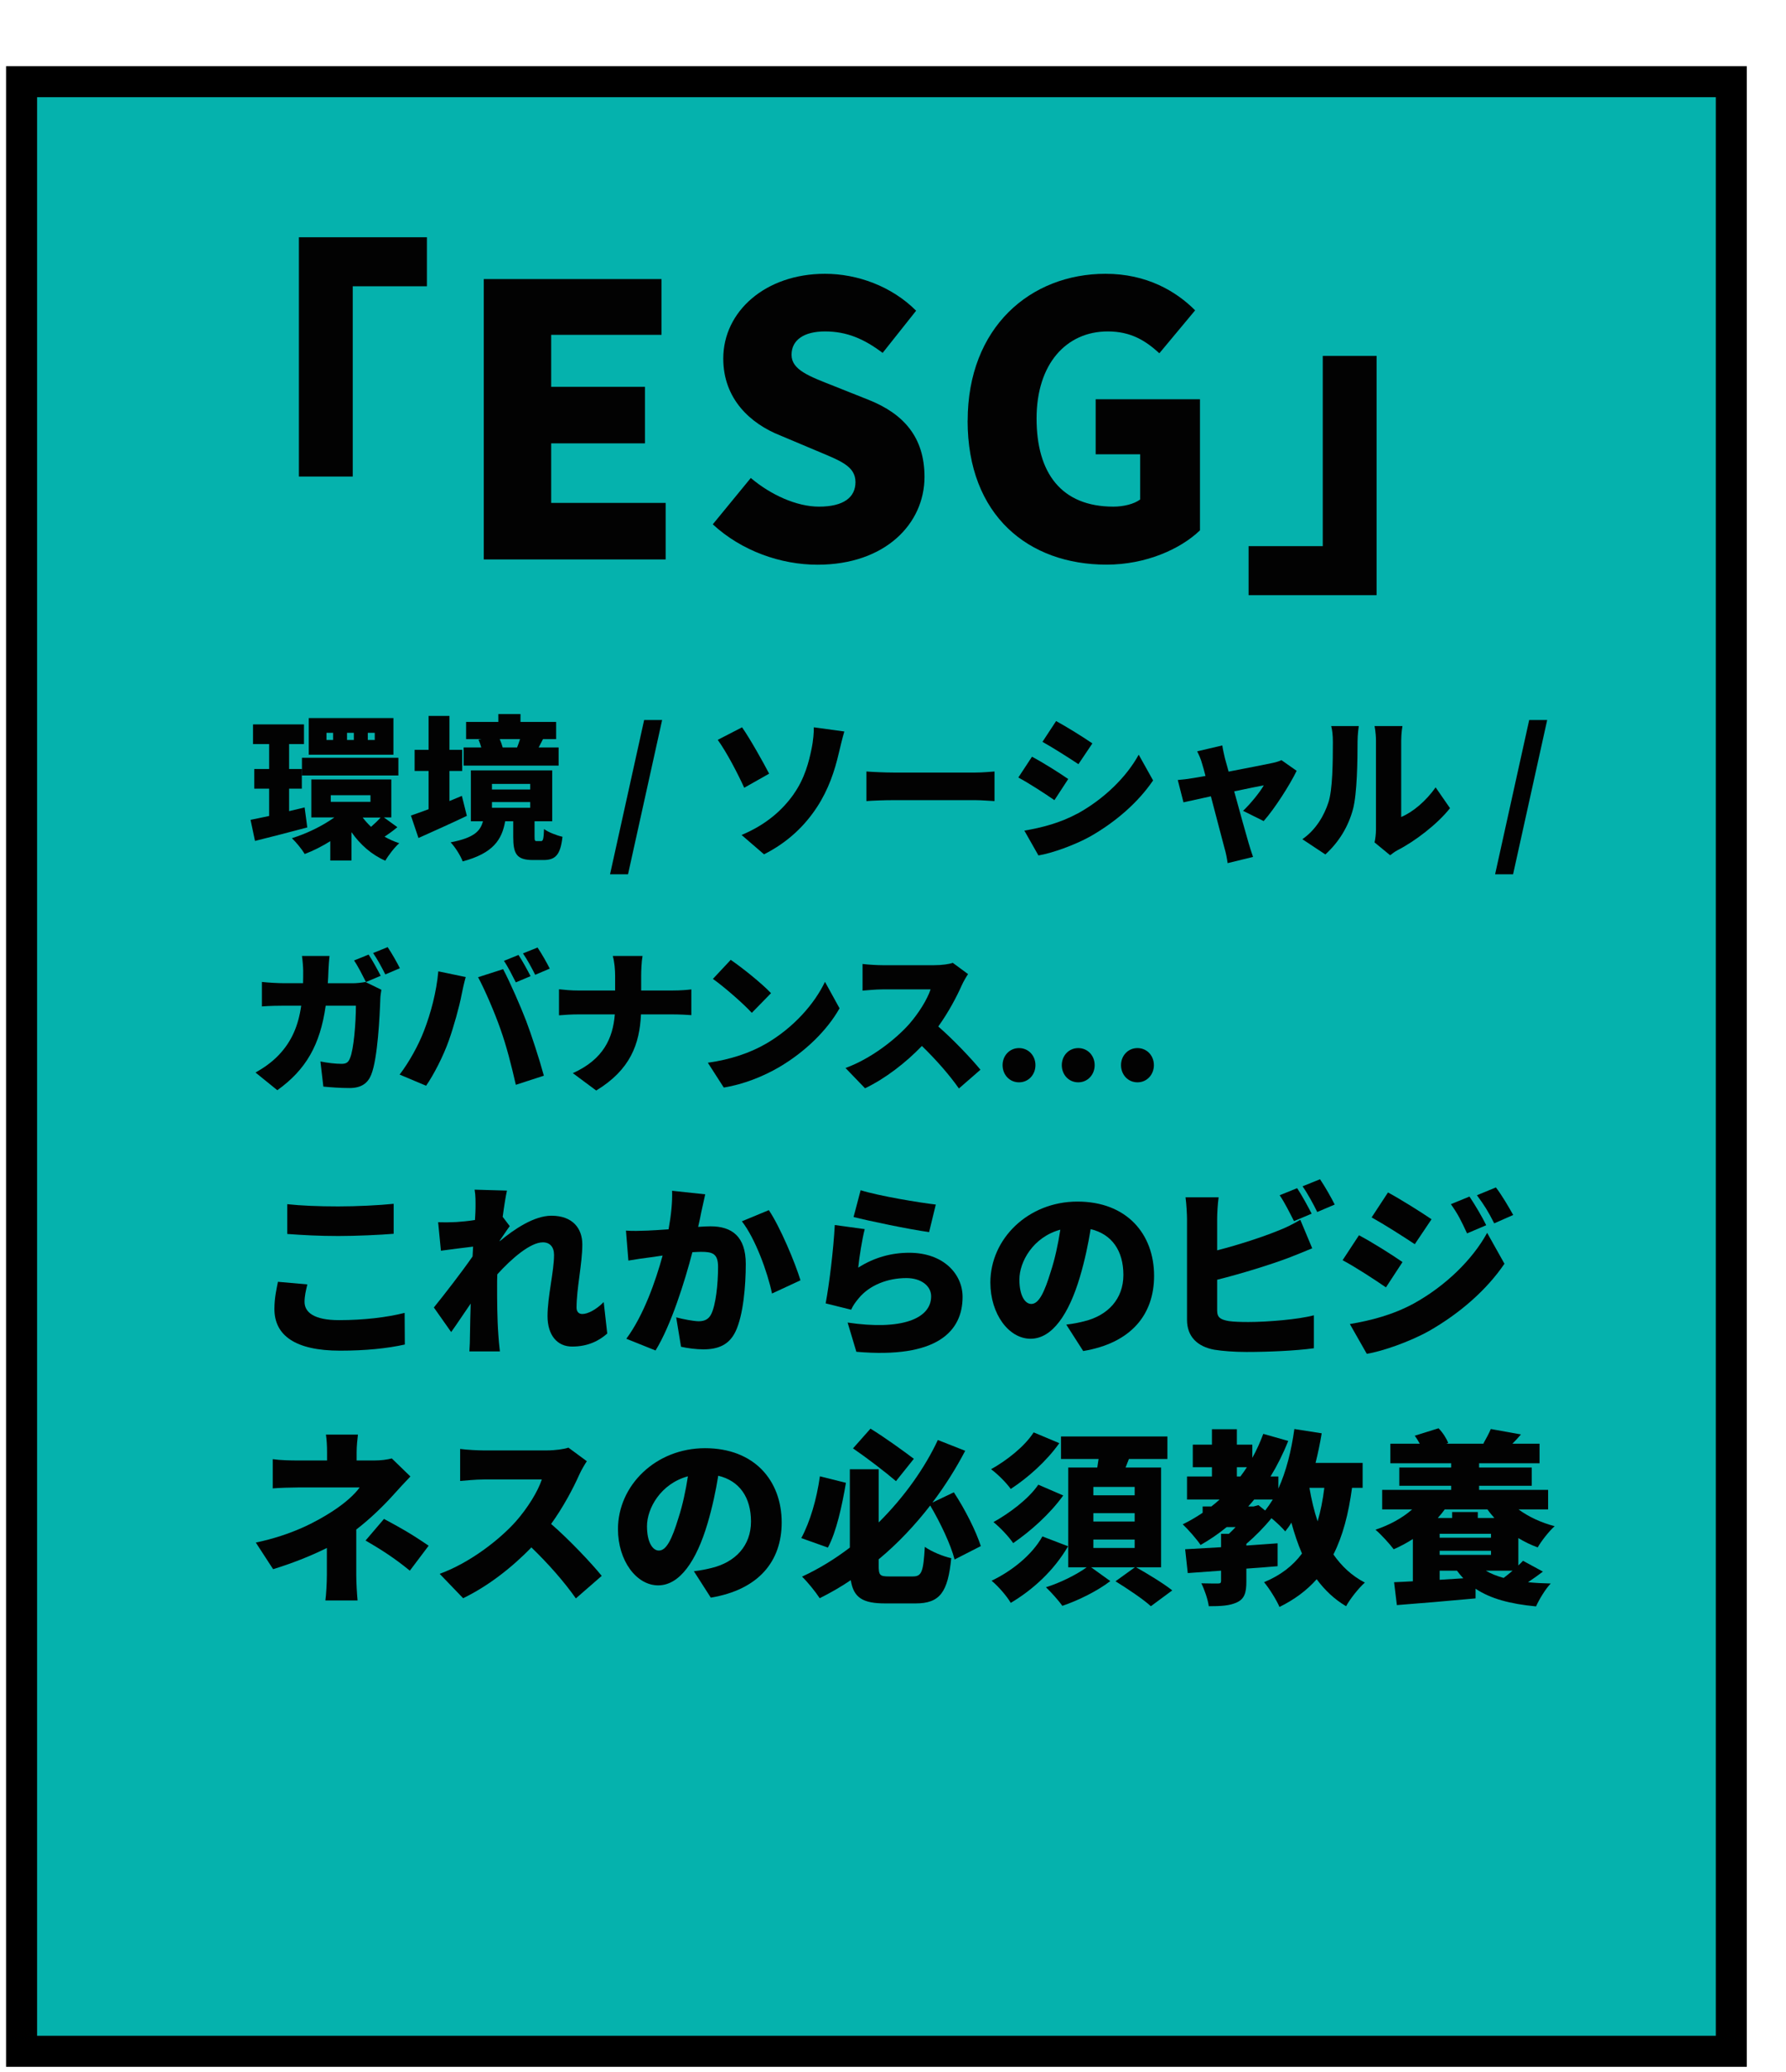
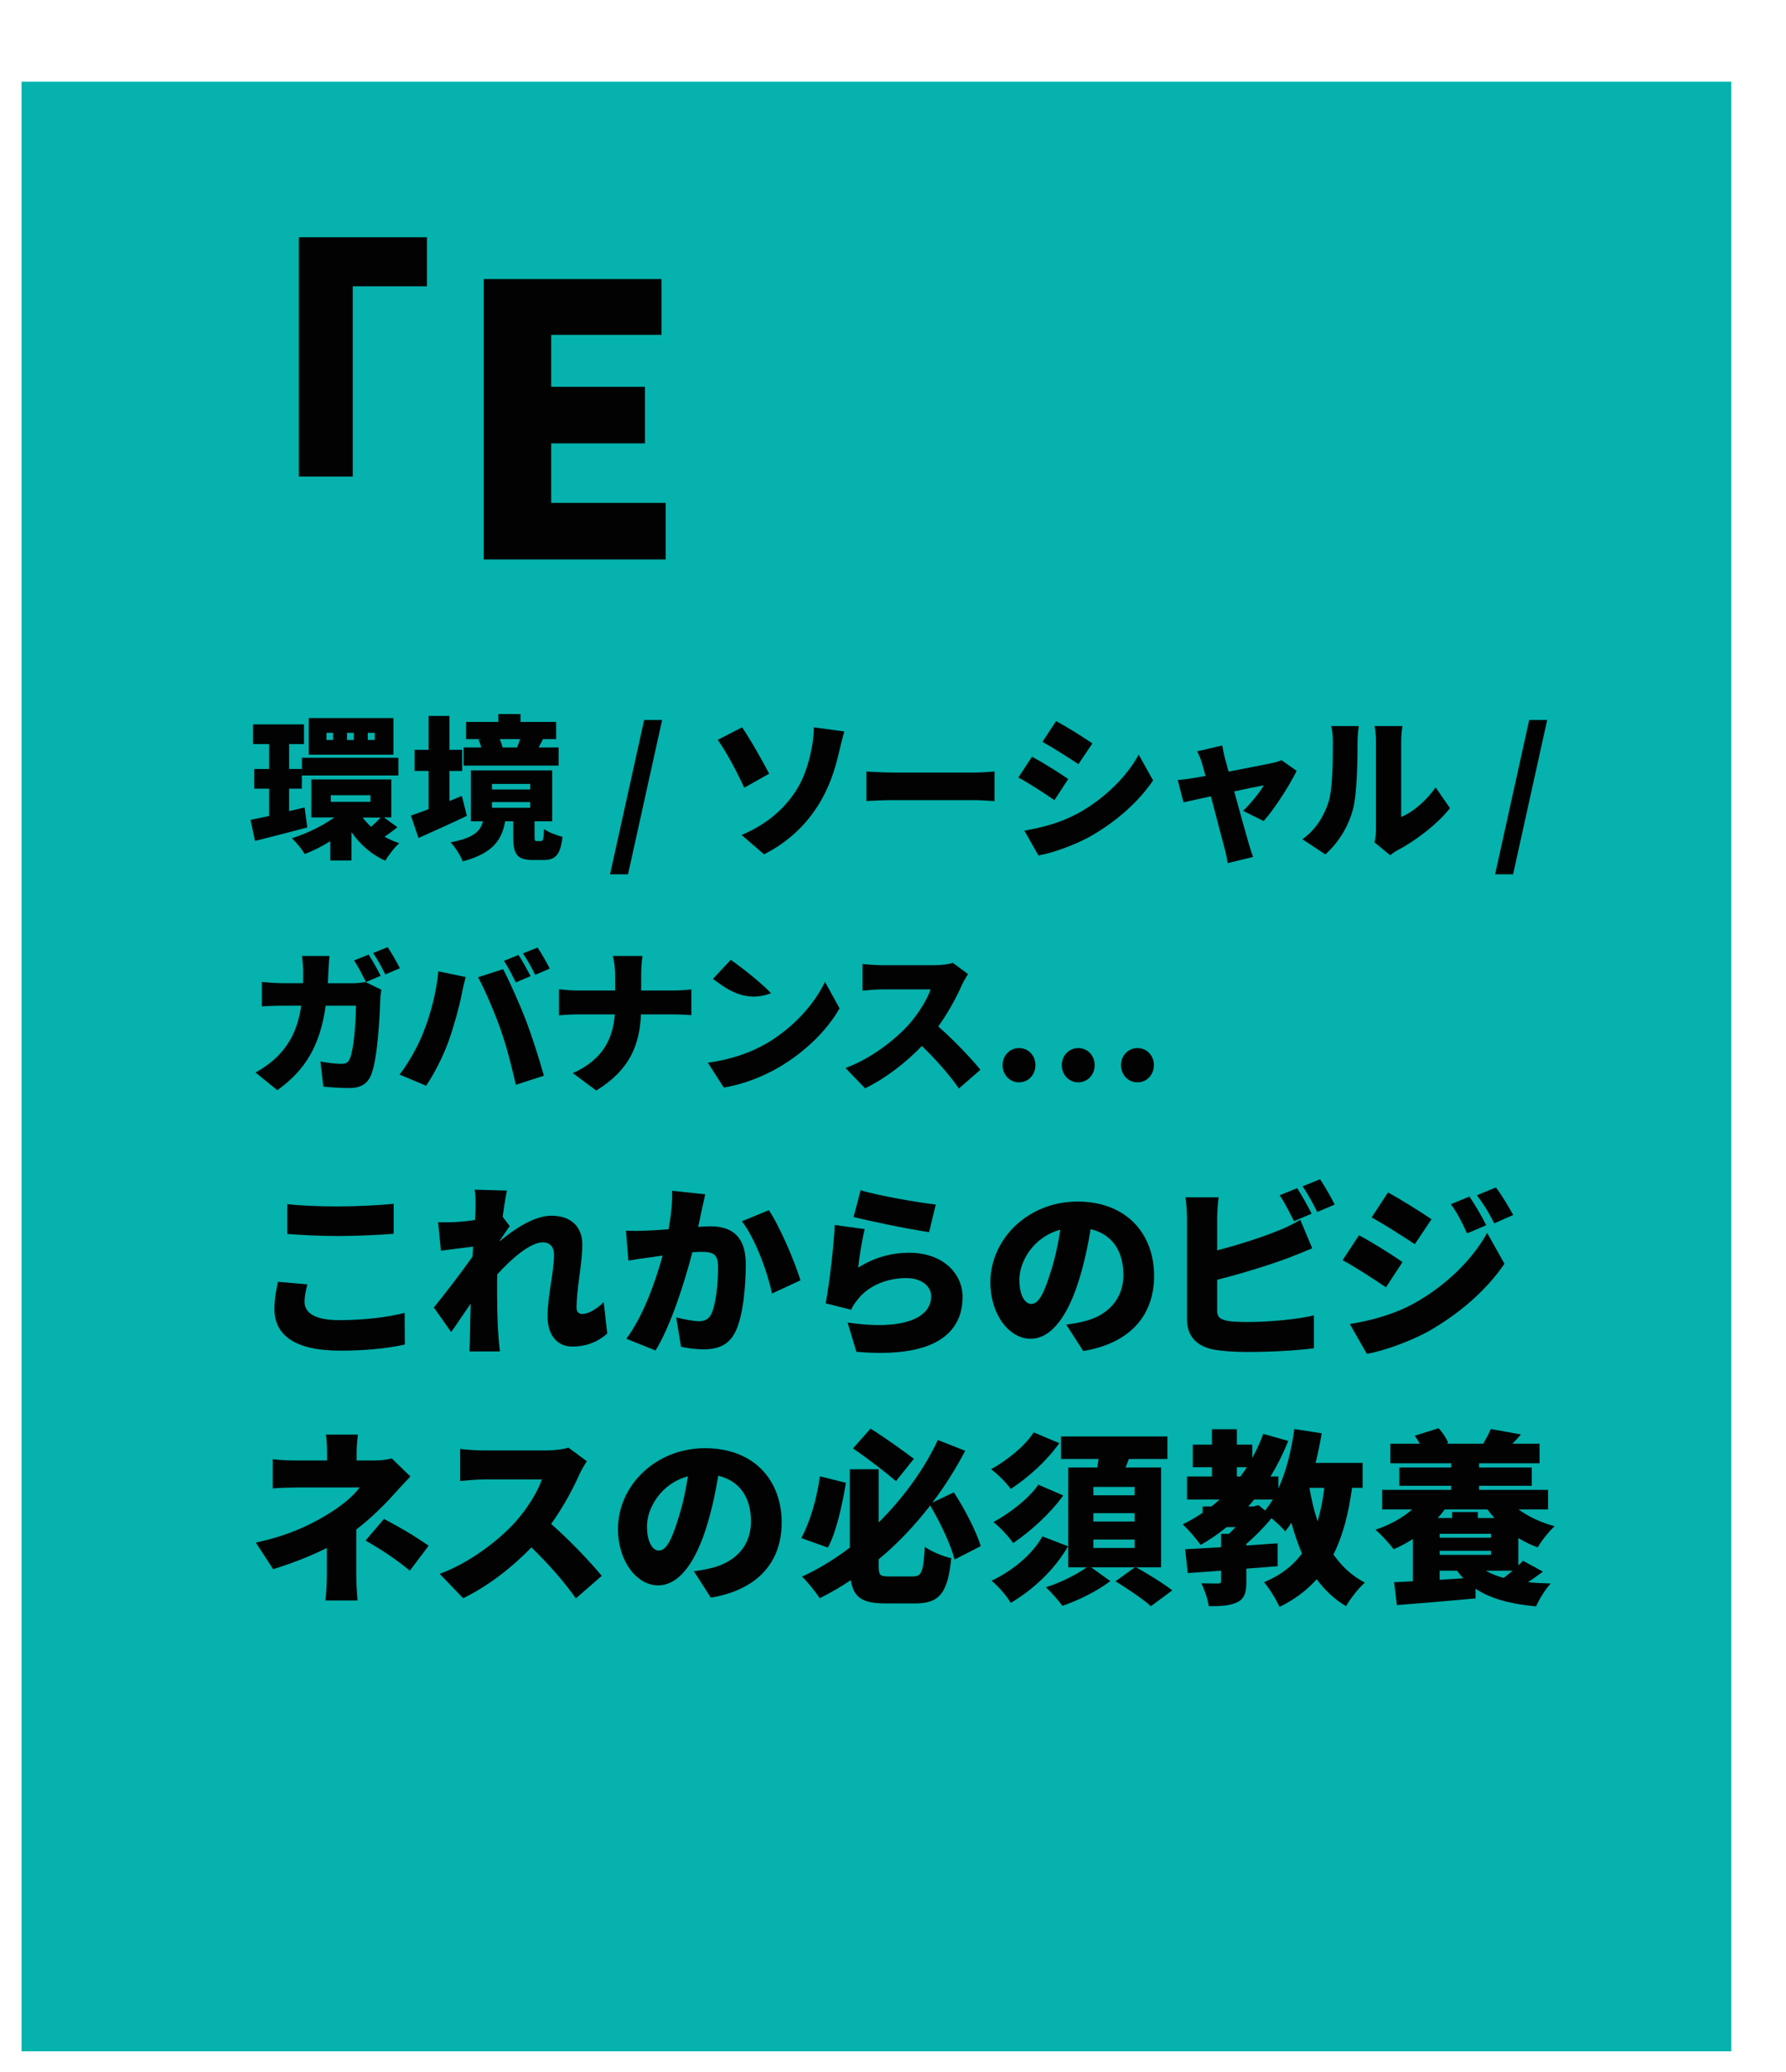
<svg xmlns="http://www.w3.org/2000/svg" width="288" height="334" viewBox="0 0 288 334" fill="none">
  <g filter="url(#filter0_d_633_144)">
    <path d="M285.18 3.17H9.48V320.63H285.18V3.17Z" fill="#05B2AD" />
-     <path d="M285.18 3.17H9.48V320.63H285.18V3.17Z" stroke="black" stroke-width="5" stroke-miterlimit="10" />
  </g>
  <path d="M48.19 38.24H68.84V46.14H56.88V76.81H48.2V38.25L48.19 38.24Z" fill="#020202" />
  <path d="M78.01 44.98H106.67V53.97H88.88V62.35H104V71.46H88.88V81.06H107.34V90.17H78.01V44.99V44.98Z" fill="#020202" />
-   <path d="M114.939 84.51L121.069 77.04C124.289 79.77 128.479 81.66 132.059 81.66C136.069 81.66 137.949 80.14 137.949 77.71C137.949 75.1 135.459 74.25 131.569 72.61L125.799 70.18C121.059 68.3 116.629 64.35 116.629 57.79C116.629 50.2 123.429 44.13 133.029 44.13C138.249 44.13 143.779 46.13 147.729 50.08L142.329 56.88C139.349 54.63 136.559 53.42 133.039 53.42C129.699 53.42 127.639 54.76 127.639 57.19C127.639 59.62 130.489 60.65 134.499 62.23L140.149 64.48C145.739 66.73 149.079 70.49 149.079 76.87C149.079 84.4 142.759 91.02 131.829 91.02C125.939 91.02 119.619 88.83 114.949 84.52L114.939 84.51Z" fill="#020202" />
-   <path d="M156.041 67.81C156.041 52.75 166.181 44.13 178.271 44.13C184.891 44.13 189.631 46.92 192.721 50.02L186.951 56.94C184.761 54.94 182.401 53.42 178.631 53.42C171.951 53.42 167.151 58.64 167.151 67.45C167.151 76.26 171.161 81.66 179.541 81.66C181.181 81.66 182.881 81.24 183.851 80.51V73.22H176.681V64.35H193.501V85.48C190.341 88.52 184.751 91.01 178.441 91.01C165.871 91.01 156.031 83.12 156.031 67.81H156.041Z" fill="#020202" />
-   <path d="M221.99 95.93H201.34V88.03H213.3V57.36H221.98V95.92L221.99 95.93Z" fill="#020202" />
  <path d="M49.54 133.37C46.69 134.14 43.59 134.92 41.12 135.54L40.4 132.14C41.28 131.96 42.3 131.76 43.4 131.52V127.12H41V123.95H43.4V119.93H40.8V116.76H49.02V119.93H46.62V123.95H48.67V127.12H46.62V130.74L49.12 130.14L49.55 133.36L49.54 133.37ZM64.06 133.34C63.36 133.92 62.64 134.44 62.01 134.86C62.76 135.28 63.53 135.63 64.38 135.91C63.63 136.56 62.63 137.86 62.13 138.73C59.91 137.76 58.08 136.13 56.68 134.13V138.7H53.26V135.58C51.94 136.41 50.51 137.13 49.14 137.65C48.69 136.9 47.74 135.73 47.07 135.1C49.44 134.37 51.97 133.15 53.92 131.75H50.2V125.63H63.1V131.75H61.9L64.07 133.32L64.06 133.34ZM48.69 122.14H64.24V124.99H48.69V122.14ZM63.44 121.64H49.79V115.74H63.44V121.64ZM53.72 118.12H52.65V119.27H53.72V118.12ZM53.34 129.24H59.74V128.17H53.34V129.24ZM57.06 118.12H55.96V119.27H57.06V118.12ZM58.48 131.77C58.88 132.29 59.33 132.79 59.83 133.27C60.35 132.82 60.95 132.25 61.38 131.77H58.48ZM60.43 118.12H59.31V119.27H60.43V118.12Z" fill="#020202" />
  <path d="M75.28 131.5C72.68 132.75 69.81 134.02 67.48 135.07L66.26 131.45C67.06 131.18 68.03 130.83 69.11 130.43V124.26H66.86V120.86H69.11V115.39H72.48V120.86H74.53V124.26H72.48V129.11L74.48 128.28L75.28 131.5ZM87.23 135.57C87.56 135.57 87.66 135.32 87.73 133.62C88.35 134.12 89.8 134.67 90.7 134.87C90.38 137.84 89.53 138.62 87.63 138.62H85.96C83.29 138.62 82.76 137.62 82.76 134.87V132.37H81.46C80.94 135.32 79.56 137.52 74.61 138.84C74.28 137.94 73.36 136.47 72.66 135.77C76.46 135.04 77.46 133.95 77.88 132.37H75.93V124.17H89.05V132.37H86.2V134.82C86.2 135.49 86.25 135.57 86.57 135.57H87.22H87.23ZM90.08 123.4H74.76V120.48H77.61C77.49 120.06 77.34 119.6 77.16 119.23L77.66 119.13H75.16V116.36H80.36V115.09H83.93V116.36H89.68V119.13H87.56C87.29 119.65 87.06 120.1 86.86 120.48H90.08V123.4ZM79.33 127.25H85.5V126.35H79.33V127.25ZM79.33 130.2H85.5V129.28H79.33V130.2ZM80.58 119.13C80.78 119.58 80.96 120.08 81.06 120.48H83.38C83.53 120.08 83.73 119.58 83.86 119.13H80.59H80.58Z" fill="#020202" />
  <path d="M103.871 116.05H106.771L101.271 140.92H98.371L103.871 116.05Z" fill="#020202" />
  <path d="M119.66 117.23C120.96 119.08 123.08 122.88 124.03 124.7L120.01 126.97C118.91 124.57 117.19 121.27 115.74 119.25L119.66 117.23ZM127.98 128C129.8 125.43 130.45 122.7 130.85 120.78C131.15 119.38 131.25 117.93 131.23 117.23L136.15 117.9C135.82 119.02 135.48 120.47 135.27 121.35C134.6 124.25 133.6 127.25 131.77 130.05C129.82 133.05 127.07 135.75 123.2 137.7L119.58 134.58C123.58 132.91 126.2 130.53 127.98 128.01V128Z" fill="#020202" />
  <path d="M139.711 124.35C140.711 124.43 142.811 124.52 144.031 124.52H157.301C158.421 124.52 159.651 124.4 160.371 124.35V129.12C159.721 129.1 158.321 128.97 157.301 128.97H144.031C142.611 128.97 140.731 129.04 139.711 129.12V124.35Z" fill="#020202" />
  <path d="M172.251 125.57L170.031 128.97C168.511 127.92 165.981 126.27 164.211 125.32L166.411 121.97C168.211 122.92 170.861 124.59 172.261 125.57H172.251ZM173.751 131.14C178.051 128.77 181.651 125.24 183.621 121.64L185.941 125.79C183.541 129.31 179.971 132.44 175.821 134.81C173.271 136.23 169.601 137.53 167.451 137.88L165.181 133.88C168.001 133.4 170.931 132.65 173.751 131.13V131.14ZM176.151 119.82L173.901 123.17C172.401 122.17 169.851 120.55 168.101 119.57L170.301 116.22C172.051 117.17 174.721 118.84 176.151 119.82Z" fill="#020202" />
  <path d="M200.44 130.7C201.56 129.65 203.21 127.65 203.79 126.58C203.22 126.68 201.27 127.08 199.02 127.55C199.94 130.9 200.92 134.47 201.34 135.87C201.46 136.3 201.86 137.59 202.06 138.12L197.96 139.12C197.86 138.39 197.69 137.47 197.46 136.72C197.06 135.27 196.14 131.65 195.26 128.35C193.34 128.77 191.64 129.15 190.84 129.32L189.92 125.72C190.74 125.65 191.47 125.57 192.34 125.42C192.66 125.37 193.41 125.25 194.39 125.07C194.19 124.27 193.99 123.55 193.82 123.02C193.65 122.37 193.35 121.7 193.05 121.1L197.1 120.15C197.2 120.82 197.37 121.55 197.52 122.2L198.12 124.37C201.07 123.8 204.17 123.2 205.22 122.97C205.72 122.87 206.27 122.7 206.64 122.52L209.09 124.24C208.02 126.46 205.54 130.36 203.77 132.34L200.45 130.69L200.44 130.7Z" fill="#020202" />
  <path d="M210 135.27C212.27 133.7 213.55 131.35 214.2 129.37C214.9 127.32 214.93 122.72 214.93 119.6C214.93 118.43 214.83 117.7 214.66 117.03H219.11C219.11 117.03 218.91 118.35 218.91 119.55C218.91 122.62 218.84 127.85 218.19 130.37C217.42 133.27 215.89 135.74 213.72 137.72L210.02 135.27H210ZM221.65 135.77C221.77 135.25 221.88 134.47 221.88 133.7V119.35C221.88 118.12 221.65 117.03 221.65 117.03H226.15C226.15 117.03 225.95 118.15 225.95 119.38V131.68C227.82 130.91 229.95 129.11 231.5 126.91L233.82 130.26C231.8 132.83 228.15 135.61 225.37 137.03C224.8 137.33 224.52 137.6 224.17 137.85L221.65 135.78V135.77Z" fill="#020202" />
  <path d="M246.59 116.05H249.49L243.99 140.92H241.09L246.59 116.05Z" fill="#020202" />
  <path d="M56.861 158.48C57.481 158.48 58.231 158.4 58.931 158.28L61.501 159.53C61.431 159.93 61.331 160.65 61.331 160.9C61.231 163.77 60.911 170.6 59.861 173.22C59.311 174.6 58.261 175.37 56.361 175.37C54.811 175.37 53.311 175.25 52.141 175.14L51.671 171.09C52.841 171.32 54.121 171.47 55.071 171.47C55.921 171.47 56.191 171.17 56.441 170.55C57.041 169.18 57.391 164.83 57.391 162.1H52.521C51.621 168.42 49.351 172.4 44.721 175.72L41.201 172.87C42.371 172.22 43.751 171.3 44.901 170.1C47.071 167.85 48.121 165.25 48.571 162.1H45.751C44.981 162.1 43.381 162.12 42.231 162.22V158.27C43.381 158.39 44.801 158.47 45.751 158.47H48.871C48.891 157.82 48.891 157.17 48.891 156.5C48.891 155.95 48.791 154.68 48.691 154.08H53.141C53.061 154.68 52.991 155.83 52.961 156.43C52.941 157.13 52.911 157.83 52.861 158.48H56.861ZM59.011 158.28C58.491 157.26 57.761 155.78 57.091 154.81L59.441 153.86C60.061 154.78 60.941 156.41 61.391 157.28L59.021 158.28H59.011ZM62.511 152.66C63.161 153.61 64.061 155.21 64.481 156.06L62.131 157.06C61.631 156.04 60.831 154.56 60.161 153.61L62.511 152.66Z" fill="#020202" />
  <path d="M70.679 156.56L75.099 157.48C74.869 158.28 74.529 159.78 74.429 160.35C74.079 162.22 73.159 165.5 72.379 167.7C71.499 170.2 69.96 173.2 68.71 175L64.439 173.2C65.99 171.18 67.489 168.45 68.359 166.18C69.479 163.28 70.379 159.91 70.679 156.56ZM77.079 157.51L81.129 156.21C82.2 158.21 83.979 162.28 84.849 164.56C85.669 166.71 86.999 170.78 87.7 173.38L83.179 174.85C82.449 171.65 81.68 168.63 80.71 165.9C79.79 163.25 78.139 159.43 77.09 157.5L77.079 157.51ZM85.549 157.34L83.179 158.34C82.659 157.32 81.93 155.84 81.26 154.87L83.609 153.92C84.229 154.84 85.109 156.47 85.559 157.34H85.549ZM88.65 156.12L86.299 157.12C85.799 156.1 84.999 154.62 84.329 153.67L86.679 152.72C87.329 153.67 88.23 155.27 88.65 156.12Z" fill="#020202" />
  <path d="M108.431 159.65C109.751 159.65 110.881 159.55 111.481 159.47V163.62C110.881 163.57 109.531 163.5 108.411 163.5H103.361C103.141 168.27 101.661 172.42 96.141 175.77L92.371 172.97C97.321 170.75 98.841 167.3 99.141 163.5H93.291C92.121 163.5 91.071 163.57 90.141 163.65V159.45C91.041 159.55 92.111 159.65 93.191 159.65H99.191V157.25C99.191 156.37 99.091 155.03 98.811 154.08H103.611C103.441 155.03 103.391 156.48 103.391 157.28V159.65H108.441H108.431Z" fill="#020202" />
-   <path d="M123.481 168.25C127.981 165.65 131.351 161.78 133.031 158.25L135.381 162.52C133.381 166.07 129.831 169.54 125.661 171.99C123.111 173.49 119.861 174.79 116.711 175.29L114.141 171.29C117.811 170.79 121.041 169.67 123.491 168.24L123.481 168.25ZM124.331 160.08L121.231 163.25C119.911 161.8 116.761 159.05 114.961 157.78L117.831 154.71C119.551 155.88 122.831 158.48 124.331 160.08Z" fill="#020202" />
+   <path d="M123.481 168.25C127.981 165.65 131.351 161.78 133.031 158.25L135.381 162.52C133.381 166.07 129.831 169.54 125.661 171.99C123.111 173.49 119.861 174.79 116.711 175.29L114.141 171.29C117.811 170.79 121.041 169.67 123.491 168.24L123.481 168.25ZM124.331 160.08C119.911 161.8 116.761 159.05 114.961 157.78L117.831 154.71C119.551 155.88 122.831 158.48 124.331 160.08Z" fill="#020202" />
  <path d="M156.09 157.03C155.86 157.35 155.34 158.23 155.07 158.85C154.25 160.7 152.92 163.2 151.3 165.45C153.72 167.55 156.72 170.72 158.1 172.42L154.63 175.44C153.03 173.17 150.91 170.77 148.66 168.59C146.04 171.31 142.76 173.84 139.49 175.41L136.34 172.14C140.39 170.67 144.34 167.59 146.56 165.12C148.18 163.27 149.53 161.07 150.06 159.47H142.29C141.17 159.47 139.79 159.62 139.09 159.67V155.37C139.97 155.49 141.56 155.57 142.29 155.57H150.64C151.89 155.57 153.06 155.4 153.64 155.19L156.11 157.01L156.09 157.03Z" fill="#020202" />
  <path d="M161.67 171.68C161.67 170.16 162.79 168.93 164.32 168.93C165.85 168.93 166.97 170.15 166.97 171.68C166.97 173.21 165.85 174.45 164.32 174.45C162.79 174.45 161.67 173.22 161.67 171.68ZM171.22 171.68C171.22 170.16 172.34 168.93 173.87 168.93C175.4 168.93 176.52 170.15 176.52 171.68C176.52 173.21 175.4 174.45 173.87 174.45C172.34 174.45 171.22 173.22 171.22 171.68ZM180.77 171.68C180.77 170.16 181.89 168.93 183.42 168.93C184.95 168.93 186.07 170.15 186.07 171.68C186.07 173.21 184.95 174.45 183.42 174.45C181.89 174.45 180.77 173.22 180.77 171.68Z" fill="#020202" />
  <path d="M49.56 207.02C49.32 208.04 49.11 208.88 49.11 209.84C49.11 211.52 50.64 212.78 54.66 212.78C58.68 212.78 62.4 212.33 65.25 211.61L65.28 216.71C62.43 217.34 58.98 217.7 54.84 217.7C47.61 217.7 44.25 215.24 44.25 210.98C44.25 209.15 44.61 207.68 44.82 206.6L49.56 207.02ZM46.32 194.09C48.54 194.33 51.33 194.45 54.54 194.45C57.51 194.45 61.14 194.27 63.48 194.03V198.86C61.38 199.04 57.45 199.22 54.57 199.22C51.39 199.22 48.78 199.07 46.32 198.89V194.09Z" fill="#020202" />
  <path d="M97.921 214.94C96.661 216.05 94.891 217.04 92.251 217.04C89.881 217.04 88.291 215.24 88.291 212.12C88.291 209 89.341 204.89 89.341 202.28C89.341 200.96 88.651 200.24 87.541 200.24C85.501 200.24 82.471 202.88 80.191 205.4C80.161 206.03 80.161 206.66 80.161 207.26C80.161 209.51 80.161 212.42 80.371 215.27C80.401 215.81 80.521 217.1 80.611 217.82H75.691C75.751 217.07 75.781 215.84 75.781 215.36C75.811 213.56 75.841 212 75.901 210.11C74.761 211.76 73.561 213.59 72.751 214.7L69.961 210.74C71.641 208.67 74.431 205.07 76.201 202.52L76.291 200.93C74.761 201.11 72.691 201.38 71.101 201.59L70.651 197C71.611 197.03 72.361 197.03 73.591 196.97C74.401 196.91 75.481 196.82 76.591 196.64C76.651 195.71 76.681 194.96 76.681 194.66C76.681 193.73 76.711 192.77 76.531 191.75L81.751 191.9C81.541 192.83 81.301 194.33 81.061 196.13L82.201 197.63C81.811 198.14 81.121 199.19 80.581 199.97V200.06C82.921 198.11 86.131 195.95 88.921 195.95C92.371 195.95 93.901 198.02 93.901 200.57C93.901 203.69 92.971 207.65 92.971 210.77C92.971 211.43 93.331 211.79 93.901 211.79C94.741 211.79 96.061 211.16 97.351 209.87L97.921 214.94Z" fill="#020202" />
  <path d="M113.719 192.5C113.509 193.4 113.269 194.51 113.089 195.35C112.939 196.16 112.759 196.97 112.579 197.75C113.359 197.69 114.049 197.66 114.589 197.66C118.009 197.66 120.259 199.28 120.259 203.72C120.259 207.2 119.869 211.97 118.609 214.61C117.589 216.74 115.849 217.49 113.419 217.49C112.279 217.49 110.869 217.31 109.819 217.07L109.039 212.33C110.119 212.63 111.919 212.96 112.669 212.96C113.599 212.96 114.289 212.63 114.679 211.82C115.429 210.35 115.789 206.96 115.789 204.2C115.789 202.04 114.889 201.77 113.029 201.77C112.699 201.77 112.189 201.8 111.649 201.83C110.449 206.45 108.229 213.59 105.709 217.67L100.999 215.78C103.819 211.97 105.739 206.42 106.849 202.37C106.069 202.49 105.409 202.58 104.989 202.64C104.029 202.76 102.319 203 101.329 203.18L100.939 198.35C102.079 198.44 103.219 198.38 104.389 198.35C105.259 198.32 106.489 198.23 107.809 198.14C108.229 195.83 108.439 193.76 108.379 191.93L113.719 192.5ZM123.979 195.05C125.779 197.72 128.209 203.48 129.079 206.36L124.489 208.49C123.769 205.04 121.789 199.61 119.629 196.85L123.979 195.05Z" fill="#020202" />
  <path d="M138.391 204.32C140.971 202.67 143.761 201.92 146.611 201.92C152.191 201.92 155.221 205.4 155.221 209.03C155.221 214.55 151.171 219.02 138.091 217.88L136.681 213.17C145.351 214.46 150.151 212.57 150.151 208.94C150.151 207.26 148.531 206 146.161 206C143.131 206 140.221 207.14 138.481 209.24C137.881 209.96 137.551 210.44 137.251 211.1L133.141 210.08C133.711 207.05 134.401 201.47 134.611 197.45L139.441 198.11C139.051 199.58 138.541 202.73 138.391 204.32ZM138.781 191.84C141.751 192.77 148.291 193.85 150.901 194.15L149.821 198.59C146.701 198.17 139.981 196.76 137.641 196.16L138.781 191.84Z" fill="#020202" />
  <path d="M171.941 213.5C173.201 213.35 174.011 213.17 174.851 212.96C178.631 212.03 181.151 209.39 181.151 205.49C181.151 201.59 179.291 198.92 175.871 198.11C175.481 200.51 174.941 203.12 174.131 205.85C172.361 211.79 169.691 215.78 166.181 215.78C162.671 215.78 159.701 211.79 159.701 206.72C159.701 199.67 165.791 193.67 173.741 193.67C181.691 193.67 186.101 198.89 186.101 205.64C186.101 211.88 182.411 216.47 174.671 217.76L171.941 213.5ZM170.981 198.2C166.571 199.4 164.381 203.39 164.381 206.24C164.381 208.82 165.281 210.17 166.301 210.17C167.501 210.17 168.401 208.37 169.451 204.92C170.111 202.91 170.621 200.54 170.981 198.2Z" fill="#020202" />
  <path d="M196.27 211.22C196.27 212.39 196.84 212.69 198.13 212.93C199 213.05 200.05 213.08 201.31 213.08C204.43 213.08 209.41 212.66 211.87 212V217.31C208.9 217.73 204.34 217.91 201.01 217.91C198.97 217.91 197.14 217.76 195.82 217.55C193.06 217.04 191.41 215.42 191.41 212.72V196.49C191.41 195.83 191.32 194 191.17 192.98H196.51C196.36 194 196.27 195.62 196.27 196.49V201.53C199.78 200.63 203.62 199.37 206.05 198.38C207.22 197.93 208.3 197.42 209.68 196.61L211.6 201.2C210.28 201.74 208.78 202.37 207.73 202.76C204.85 203.84 200.23 205.28 196.27 206.27V211.22ZM208.66 196.82C208.03 195.59 207.16 193.82 206.35 192.65L209.17 191.51C209.92 192.62 210.97 194.57 211.51 195.62L208.66 196.82ZM212.86 190.07C213.64 191.21 214.72 193.13 215.23 194.15L212.41 195.35C211.81 194.12 210.85 192.35 210.04 191.21L212.86 190.07Z" fill="#020202" />
  <path d="M226.16 203.42L223.49 207.5C221.66 206.24 218.63 204.26 216.5 203.12L219.14 199.1C221.3 200.24 224.48 202.25 226.16 203.42ZM227.96 210.11C233.12 207.26 237.44 203.03 239.81 198.71L242.6 203.69C239.72 207.92 235.43 211.67 230.45 214.52C227.39 216.23 222.98 217.79 220.4 218.21L217.67 213.41C221.06 212.84 224.57 211.94 227.96 210.11ZM230.84 196.52L228.14 200.54C226.34 199.34 223.28 197.39 221.18 196.22L223.82 192.2C225.92 193.34 229.13 195.35 230.84 196.52ZM239.66 197.48L236.57 198.8C235.61 196.73 235.13 195.74 233.96 194.09L236.96 192.86C237.86 194.21 239 196.13 239.66 197.48ZM244.01 195.83L240.95 197.18C239.9 195.11 239.33 194.24 238.16 192.65L241.22 191.39C242.21 192.68 243.29 194.54 244.01 195.83Z" fill="#020202" />
  <path d="M57.45 253.85C57.45 255.11 57.57 257.03 57.66 257.96H52.47C52.59 257.15 52.71 255.11 52.71 253.85V249.5C50.01 250.85 46.89 252.05 44.04 252.92L41.25 248.63C47.1 247.4 51 245.27 53.52 243.65C55.62 242.3 57.18 240.89 57.99 239.75H48.03C46.92 239.75 44.94 239.81 43.98 239.9V235.19C45.21 235.37 46.89 235.4 47.94 235.4H52.74V234.08C52.74 233.06 52.68 232.01 52.56 231.23H57.72C57.63 231.98 57.51 233.09 57.51 234.08V235.4H60.36C61.41 235.4 62.37 235.28 63.18 235.07L66.18 237.98C65.31 238.88 64.23 240.05 63.51 240.86C61.95 242.6 59.79 244.73 57.45 246.53V253.85ZM61.92 244.82C64.65 246.29 66.18 247.13 69.12 249.14L66.09 253.16C63.48 251.03 61.41 249.74 58.95 248.3L61.92 244.82Z" fill="#020202" />
  <path d="M94.63 235.52C94.36 235.91 93.73 236.96 93.4 237.71C92.41 239.93 90.82 242.93 88.87 245.63C91.78 248.15 95.38 251.96 97.03 254L92.86 257.63C90.94 254.9 88.39 252.02 85.69 249.41C82.54 252.68 78.61 255.71 74.68 257.6L70.9 253.67C75.76 251.9 80.5 248.21 83.17 245.24C85.12 243.02 86.74 240.38 87.37 238.46H78.04C76.69 238.46 75.04 238.64 74.2 238.7V233.54C75.25 233.69 77.17 233.78 78.04 233.78H88.06C89.56 233.78 90.97 233.57 91.66 233.33L94.63 235.52Z" fill="#020202" />
  <path d="M111.89 253.25C113.15 253.1 113.96 252.92 114.8 252.71C118.58 251.78 121.1 249.14 121.1 245.24C121.1 241.34 119.24 238.67 115.82 237.86C115.43 240.26 114.89 242.87 114.08 245.6C112.31 251.54 109.64 255.53 106.13 255.53C102.62 255.53 99.65 251.54 99.65 246.47C99.65 239.42 105.74 233.42 113.69 233.42C121.64 233.42 126.05 238.64 126.05 245.39C126.05 251.63 122.36 256.22 114.62 257.51L111.89 253.25ZM110.93 237.95C106.52 239.15 104.33 243.14 104.33 245.99C104.33 248.57 105.23 249.92 106.25 249.92C107.45 249.92 108.35 248.12 109.4 244.67C110.06 242.66 110.57 240.29 110.93 237.95Z" fill="#020202" />
  <path d="M136.411 239C135.781 242.69 134.881 246.89 133.501 249.44L129.211 247.91C130.621 245.3 131.701 241.64 132.211 237.95L136.411 239ZM153.931 251.36C153.331 248.99 151.621 245.39 150.001 242.66C147.601 245.75 144.841 248.72 141.691 251.33V252.29C141.691 253.91 141.871 254.09 143.371 254.09H147.211C148.651 254.09 148.891 253.31 149.131 249.32C150.151 250.07 152.131 250.88 153.391 251.15C152.851 256.61 151.591 258.44 147.631 258.44H142.771C139.141 258.44 137.641 257.54 137.191 254.69C135.601 255.77 133.921 256.73 132.181 257.6C131.521 256.58 130.231 254.99 129.331 254.12C132.061 252.86 134.641 251.27 137.041 249.44V236.81H141.691V245.39C145.861 241.25 149.161 236.54 151.231 232.1L155.641 233.84C154.171 236.66 152.401 239.48 150.361 242.18L153.811 240.53C155.611 243.26 157.381 246.77 158.161 249.2L153.931 251.36ZM144.481 238.73C142.801 237.29 139.831 235.01 137.551 233.45L140.371 230.27C142.711 231.71 145.651 233.84 147.361 235.13L144.481 238.73Z" fill="#020202" />
  <path d="M170.821 232.61C168.721 235.55 165.781 238.16 162.991 239.99C162.271 239 160.951 237.65 159.811 236.81C162.241 235.46 165.211 233.18 166.681 230.87L170.821 232.61ZM172.231 249.23C169.951 253.13 166.621 256.19 162.991 258.35C162.331 257.24 161.041 255.74 159.901 254.78C163.051 253.28 166.381 250.7 168.091 247.64L172.231 249.23ZM171.451 241.04C169.261 244.07 166.171 246.8 163.381 248.72C162.661 247.67 161.341 246.26 160.201 245.33C162.691 243.95 165.841 241.64 167.431 239.3L171.451 241.04ZM183.211 252.62C185.011 253.64 187.651 255.23 189.031 256.34L185.581 258.89C184.381 257.78 181.771 256.04 179.881 254.87L183.001 252.62H175.951L179.041 254.84C177.061 256.37 173.911 257.96 171.301 258.83C170.701 257.96 169.531 256.67 168.661 255.83C170.941 255.14 173.671 253.76 175.231 252.62H172.261V236.54H176.941C177.001 236.09 177.091 235.61 177.151 235.16H171.091V231.53H188.251V235.16H182.041C181.861 235.64 181.681 236.09 181.501 236.54H187.231V252.62H183.211ZM182.971 239.66H176.311V241.01H182.971V239.66ZM182.971 243.89H176.311V245.24H182.971V243.89ZM182.971 248.15H176.311V249.5H182.971V248.15Z" fill="#020202" />
  <path d="M218.021 239.81C217.451 244.04 216.521 247.58 215.021 250.55C216.341 252.44 217.991 254 220.091 255.08C219.101 255.95 217.721 257.69 217.061 258.89C215.141 257.75 213.611 256.28 212.321 254.54C210.731 256.34 208.751 257.81 206.321 259.01C205.901 257.99 204.641 255.95 203.831 255.02C206.501 253.91 208.481 252.38 209.951 250.4C209.291 248.87 208.721 247.19 208.241 245.42C207.941 245.93 207.611 246.38 207.251 246.83C206.801 246.29 205.901 245.42 205.031 244.7C203.891 246.11 202.421 247.61 200.981 248.84V249.11C202.661 248.99 204.371 248.87 206.021 248.75V252.44C204.371 252.59 202.661 252.71 200.981 252.83V254.93C200.981 256.7 200.681 257.69 199.481 258.26C198.281 258.83 196.811 258.89 194.921 258.89C194.771 257.78 194.231 256.22 193.721 255.2C194.711 255.23 196.031 255.23 196.391 255.23C196.781 255.23 196.901 255.14 196.901 254.81V253.16L191.531 253.55L191.111 249.71C192.761 249.62 194.741 249.5 196.901 249.38V247.22H198.161C198.521 246.89 198.881 246.53 199.241 246.14H197.801C196.481 247.22 195.071 248.18 193.601 249.02C193.031 248.15 191.561 246.47 190.721 245.69C191.831 245.15 192.911 244.52 193.931 243.83V242.81H195.341C195.791 242.45 196.241 242.09 196.661 241.7H191.411V237.98H195.431V236.48H192.341V232.85H195.431V230.36H199.451V232.85H201.941V234.98C202.631 233.75 203.201 232.46 203.711 231.11L207.731 232.25C206.921 234.29 205.961 236.21 204.881 237.98H206.141V239.93C207.401 237.17 208.241 233.81 208.721 230.33L213.131 231.02C212.861 232.64 212.531 234.23 212.141 235.79H219.731V239.81H218.021ZM199.451 237.98H200.021C200.381 237.5 200.741 236.99 201.071 236.48H199.451V237.98ZM202.931 242.6L204.011 243.47C204.431 242.93 204.851 242.33 205.241 241.7H202.241C201.911 242.09 201.611 242.45 201.281 242.81H202.151L202.931 242.6ZM211.151 239.81C211.481 241.7 211.901 243.53 212.471 245.21C212.951 243.59 213.311 241.79 213.551 239.81H211.151Z" fill="#020202" />
  <path d="M244.871 243.29C246.461 244.46 248.501 245.42 250.691 245.99C249.791 246.8 248.561 248.36 247.961 249.41C246.881 249.02 245.831 248.51 244.841 247.91V252.32C245.111 252.05 245.381 251.81 245.591 251.57L248.801 253.31C248.021 253.91 247.211 254.48 246.401 255.02C247.541 255.14 248.771 255.2 250.061 255.23C249.221 256.1 248.201 257.78 247.691 258.92C243.551 258.53 240.371 257.69 237.941 256.07V257.63C233.471 258.05 228.761 258.44 225.251 258.71L224.801 255.02C225.701 254.99 226.721 254.93 227.831 254.87V248.06C226.841 248.69 225.791 249.26 224.741 249.71C224.111 248.87 222.671 247.28 221.801 246.56C224.051 245.81 226.151 244.67 227.711 243.29H222.881V240.14H234.011V239.48H225.641V236.54H234.011V235.85H224.201V232.7H228.941C228.701 232.25 228.431 231.8 228.131 231.41L231.971 230.21C232.631 230.87 233.261 231.86 233.531 232.58L233.201 232.7H239.321L239.201 232.67C239.621 231.92 240.131 230.99 240.401 230.33L245.261 231.2C244.781 231.77 244.301 232.28 243.881 232.7H248.261V235.85H238.511V236.54H247.001V239.48H238.511V240.14H249.641V243.29H244.871ZM232.961 243.29C232.631 243.77 232.241 244.22 231.851 244.67H234.161V243.71H238.301V244.67H240.971C240.581 244.22 240.191 243.77 239.861 243.29H232.961ZM232.151 247.85H240.431V247.22H232.151V247.85ZM240.431 250.61V249.95H232.151V250.61H240.431ZM232.151 254.63L235.961 254.39C235.601 254 235.271 253.61 234.941 253.16H232.151V254.63ZM239.591 253.16C240.401 253.64 241.361 254.03 242.471 254.33C242.951 253.97 243.431 253.58 243.911 253.16H239.591Z" fill="#020202" />
  <defs>
    <filter id="filter0_d_633_144" x="0.98" y="0.67" width="286.699" height="332.46" filterUnits="userSpaceOnUse" color-interpolation-filters="sRGB">
      <feFlood flood-opacity="0" result="BackgroundImageFix" />
      <feColorMatrix in="SourceAlpha" type="matrix" values="0 0 0 0 0 0 0 0 0 0 0 0 0 0 0 0 0 0 127 0" result="hardAlpha" />
      <feOffset dx="-6" dy="10" />
      <feColorMatrix type="matrix" values="0 0 0 0 0 0 0 0 0 0 0 0 0 0 0 0 0 0 0.14 0" />
      <feBlend mode="normal" in2="BackgroundImageFix" result="effect1_dropShadow_633_144" />
      <feBlend mode="normal" in="SourceGraphic" in2="effect1_dropShadow_633_144" result="shape" />
    </filter>
  </defs>
</svg>